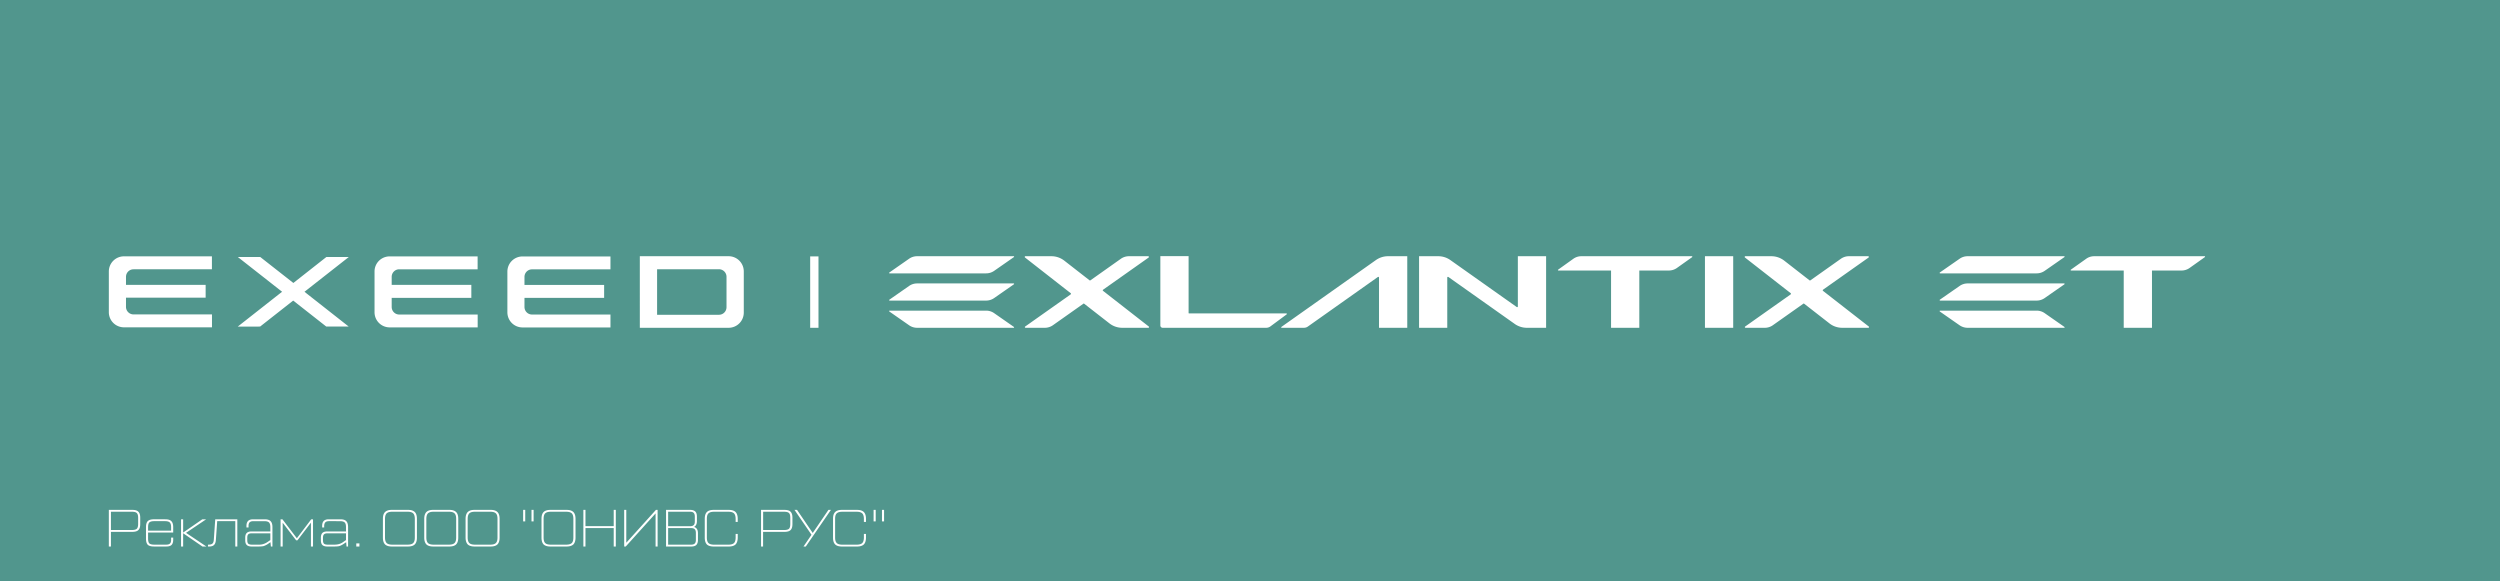
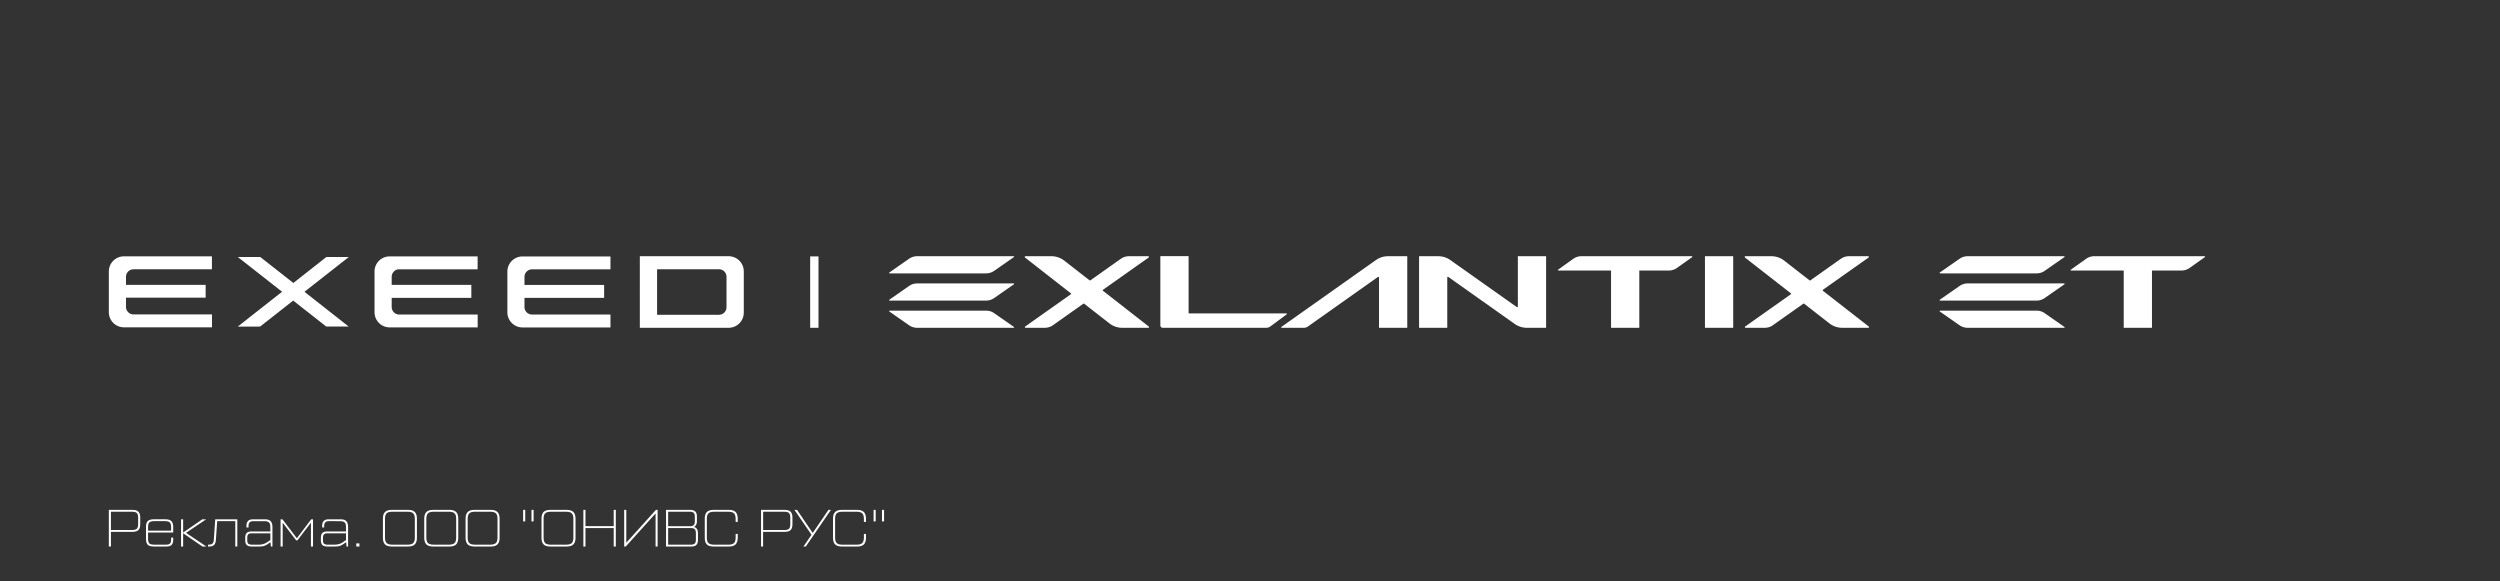
<svg xmlns="http://www.w3.org/2000/svg" xmlns:xlink="http://www.w3.org/1999/xlink" width="430" height="100" viewBox="0 0 430 100">
  <rect x="0" y="0" width="430" height="100" fill="#333333" stroke="none" />
  <defs>
    <symbol id="frame1">
-       <path fill="#51968D" d="M0 0h430v100H0z" />
      <path fill="#FFF" d="M379.24 44.22c.07-.05.03-.15-.05-.15h-18.98c-.5 0-.99.15-1.4.45l-2.62 1.86c-.07.05-.04.15.04.15h9.05v9.85h4.86v-9.85h5.08c.5 0 .98-.15 1.39-.44l2.63-1.87zm-24.16 12.01-3.4-2.37a2.4 2.4 0 0 0-1.38-.43h-16.6c-.08 0-.11.1-.05.15l3.4 2.37c.41.28.89.43 1.38.43h16.6c.08 0 .12-.1.05-.15zm0-7.33c.07-.05.03-.15-.05-.15h-16.6c-.49 0-.97.15-1.37.43l-3.41 2.37c-.06.05-.03.15.05.15h16.6c.5 0 .97-.15 1.38-.43l3.4-2.37zm0-4.68c.07-.04.03-.15-.05-.15h-16.6c-.49 0-.97.15-1.37.43l-3.41 2.37c-.06.05-.03.15.05.15h16.6c.5 0 .97-.15 1.38-.43l3.4-2.37zM174.39 56.23l-3.4-2.37a2.4 2.4 0 0 0-1.38-.43h-16.6c-.08 0-.11.1-.04.15l3.4 2.37c.4.28.88.43 1.38.43h16.6c.08 0 .1-.1.04-.15zm0-7.33c.07-.05.04-.15-.04-.15h-16.6c-.5 0-.98.15-1.38.43l-3.4 2.37c-.07.05-.04.15.04.15h16.6c.5 0 .97-.15 1.38-.43l3.4-2.37zm0-4.68c.07-.04.04-.15-.04-.15h-16.6c-.5 0-.98.15-1.38.43l-3.4 2.37c-.07.05-.04.15.04.15h16.6c.5 0 .97-.15 1.38-.43l3.4-2.37zm146.93-.15h-3.3c-.5 0-.98.15-1.39.44l-5.24 3.71a.12.12 0 0 1-.15 0l-4.34-3.38a3.61 3.61 0 0 0-2.22-.77h-4.47c-.12 0-.17.15-.08.22l7.87 6.14c.06.05.06.15 0 .2l-7.83 5.53c-.1.07-.05.22.07.22h3.3c.5 0 .98-.15 1.39-.44l5.24-3.7c.05-.04.1-.04.15 0l4.34 3.38c.63.5 1.41.76 2.22.76h4.47c.12 0 .17-.15.08-.22l-7.87-6.13a.13.13 0 0 1 0-.2l7.83-5.53c.1-.08.05-.23-.07-.23zm-123.83 0h-3.3c-.5 0-.99.15-1.4.44l-5.24 3.71a.12.12 0 0 1-.14 0l-4.34-3.38a3.6 3.6 0 0 0-2.22-.77h-4.48c-.11 0-.16.15-.07.22l7.86 6.14c.07.05.06.15 0 .2l-7.83 5.53c-.1.07-.05.22.07.22h3.3c.5 0 .99-.15 1.4-.44l5.24-3.7a.1.1 0 0 1 .14 0l4.34 3.38c.64.5 1.42.76 2.22.76h4.48c.11 0 .16-.15.07-.22l-7.86-6.13a.12.12 0 0 1 0-.2l7.83-5.53c.1-.08.04-.23-.07-.23zm63.58 0v8.64c0 .1-.1.16-.19.1l-11.42-8.08a3.6 3.6 0 0 0-2.08-.66h-3.3v12.31h4.85v-8.64c0-.1.1-.15.19-.1l11.42 8.08a3.6 3.6 0 0 0 2.08.66h3.31V44.07h-4.86zm-22.33 0c-.74 0-1.47.23-2.08.66l-16.26 11.5c-.07.05-.03.15.05.15h3.81c.25 0 .5-.07.7-.22L237 47.64c.08-.05.19 0 .19.1v8.64h4.86V44.07h-3.31zm59.37 0h-4.86v12.31h4.86V44.07zm-7.06.15c.06-.05.03-.15-.05-.15h-19c-.5 0-.98.15-1.4.45l-2.6 1.86c-.07.05-.03.15.04.15h9.06v9.85h4.86v-9.85h5.07c.5 0 .99-.15 1.4-.44l2.63-1.87zm-69.74 9.85-2.81 2.08c-.2.15-.46.23-.72.23h-17.8a.4.4 0 0 1-.4-.4V44.06h4.86v9.77c0 .04.03.08.08.08h16.74c.08 0 .11.1.05.15zm-93.38-7.37v7.05a2.61 2.61 0 0 1-2.6 2.63h-15.28V44.07h15.29a2.61 2.61 0 0 1 2.59 2.63zm-2.97.92a1.3 1.3 0 0 0-1.3-1.31h-10.64v7.83h10.64c.72 0 1.3-.58 1.3-1.31v-5.2zM91.5 46.33H105v-2.22H89.84a2.6 2.6 0 0 0-2.57 2.6v7a2.6 2.6 0 0 0 2.58 2.61H105V54.1H91.5a1.3 1.3 0 0 1-1.29-1.3v-1.57h13.7v-2.22h-13.7v-1.38c0-.72.58-1.3 1.29-1.3zm-22.85-.01h13.5V44.1H67a2.59 2.59 0 0 0-2.58 2.6v7A2.6 2.6 0 0 0 67 56.31h15.16V54.1h-13.5a1.3 1.3 0 0 1-1.29-1.3v-1.57h13.7V49h-13.7v-1.38c0-.72.58-1.3 1.29-1.3zm-45.7-.01h13.5v-2.22H21.3a2.6 2.6 0 0 0-2.58 2.6v7a2.6 2.6 0 0 0 2.58 2.61h15.16v-2.22h-13.5a1.3 1.3 0 0 1-1.29-1.3V51.2h13.7V49h-13.7v-1.38c0-.72.58-1.3 1.29-1.3zm29.41 3.87 7.62 5.99h-3.86l-5.69-4.47-5.69 4.47H40.9l7.62-5.99-7.62-5.98h3.86l5.7 4.47 5.68-4.47H60l-7.62 5.98zm88.42 6.2h-1.43V44.1h1.43v12.28zM18.72 94v-6.3h4.05c.49 0 .83.1 1.03.32.21.2.32.54.32 1.03v1.08c0 .49-.1.83-.32 1.04-.2.2-.54.31-1.03.31h-3.69V94h-.36zm.36-2.84h3.64c.4 0 .67-.08.81-.22.15-.15.23-.43.23-.83v-1.04c0-.4-.08-.68-.23-.82-.14-.15-.41-.23-.81-.23h-3.64v3.14zm9.36-1.84c.48 0 .83.1 1.03.32.21.2.32.54.32 1.03v.93h-4.32v1.03c0 .4.07.68.21.83.15.14.43.22.83.22h2.09c.3 0 .51-.07.64-.2.13-.12.19-.33.19-.63v-.38h.36v.4c0 .39-.1.67-.28.86-.19.18-.47.27-.86.27h-2.2c-.48 0-.83-.1-1.04-.3-.2-.22-.3-.56-.3-1.05v-1.98c0-.49.1-.83.3-1.03.21-.21.56-.32 1.05-.32h1.98zm-2.97 1.95h3.96v-.58c0-.4-.08-.68-.23-.82-.14-.15-.41-.23-.82-.23h-1.87c-.4 0-.68.08-.83.23-.14.14-.21.42-.21.82v.58zM35.49 94h-.67l-3.32-2.28V94h-.36v-4.68h.36v2.28l3.3-2.28h.66L32 91.65 35.5 94zm.28 0v-.32h.1c.33 0 .55-.07.68-.2.13-.12.21-.35.23-.69l.24-3.47h3.8V94h-.35v-4.36h-3.11l-.23 3.25c-.03.38-.13.66-.31.84s-.46.27-.83.27h-.22zm9.74-4.68c.48 0 .83.1 1.03.32.21.2.32.54.32 1.03V94h-.27l-.07-.74-.48.33c-.27.17-.51.28-.71.34-.2.05-.5.07-.89.07h-1.18c-.37 0-.64-.09-.82-.26-.18-.17-.26-.45-.26-.82v-.43c0-.37.08-.65.26-.82.18-.18.45-.26.82-.26h3.24v-.72c0-.4-.08-.68-.23-.82-.14-.15-.42-.23-.82-.23h-1.87c-.3 0-.51.07-.64.2s-.19.33-.19.63v.25h-.36v-.27c0-.39.1-.67.28-.85.19-.19.47-.28.86-.28h1.98zm.37 3.99.62-.42v-1.16h-3.2c-.28 0-.48.06-.6.18s-.17.31-.17.6v.4c0 .27.05.48.17.6.12.1.32.17.6.17h1.2a2.4 2.4 0 0 0 1.37-.37zm2.38.69v-4.68h.32l2.48 3.26 2.47-3.26h.31V94h-.36v-4.1l-2.32 3.04h-.22l-2.32-3.03V94h-.36zm10.26-4.68c.49 0 .83.1 1.04.32.2.2.31.54.31 1.03V94h-.27l-.06-.74-.49.33c-.27.17-.5.28-.7.34-.21.05-.5.07-.89.07h-1.19c-.36 0-.64-.09-.82-.26-.17-.17-.26-.45-.26-.82v-.43c0-.37.09-.65.26-.82.18-.18.46-.26.82-.26h3.24v-.72c0-.4-.07-.68-.22-.82-.15-.15-.42-.23-.82-.23H56.6c-.3 0-.52.07-.64.2s-.2.33-.2.63v.25h-.35v-.27c0-.39.1-.67.28-.85.18-.19.47-.28.85-.28h1.98zm.38 3.99.61-.42v-1.16h-3.18c-.28 0-.49.06-.6.18-.12.12-.18.31-.18.6v.4c0 .27.06.48.17.6.12.1.33.17.6.17h1.21c.55 0 1.01-.13 1.37-.37zm2.38.69v-.54h.54V94h-.54zm6.11 0c-.53 0-.91-.12-1.16-.36-.25-.25-.37-.64-.37-1.17v-3.24c0-.53.12-.92.37-1.16.25-.25.63-.37 1.16-.37h2.8c.52 0 .9.12 1.15.37.25.24.37.63.37 1.16v3.24c0 .53-.12.92-.37 1.17-.24.24-.63.36-1.16.36H67.4zm.06-.32h2.68c.44 0 .76-.1.94-.28.19-.19.28-.5.28-.95v-3.2c0-.45-.1-.76-.28-.95-.18-.18-.5-.28-.94-.28h-2.68c-.45 0-.76.1-.95.28-.18.19-.28.5-.28.95v3.2c0 .45.1.76.28.95.19.18.5.28.95.28zm7.05.32c-.52 0-.91-.12-1.16-.36-.24-.25-.37-.64-.37-1.17v-3.24c0-.53.13-.92.37-1.16.25-.25.63-.37 1.16-.37h2.8c.52 0 .9.12 1.15.37.25.24.37.63.37 1.16v3.24c0 .53-.12.92-.37 1.17-.24.24-.63.36-1.16.36H74.5zm.06-.32h2.68c.44 0 .76-.1.94-.28.19-.19.28-.5.28-.95v-3.2c0-.45-.09-.76-.28-.95-.18-.18-.5-.28-.94-.28h-2.68c-.45 0-.76.1-.95.28-.18.19-.28.5-.28.95v3.2c0 .45.1.76.28.95.19.18.5.28.95.28zm7.05.32c-.52 0-.91-.12-1.16-.36-.24-.25-.37-.64-.37-1.17v-3.24c0-.53.13-.92.37-1.16.25-.25.63-.37 1.16-.37h2.8c.52 0 .9.12 1.15.37.25.24.37.63.37 1.16v3.24c0 .53-.12.92-.37 1.17-.24.24-.63.36-1.16.36h-2.79zm.06-.32h2.68c.44 0 .76-.1.94-.28.19-.19.28-.5.28-.95v-3.2c0-.45-.09-.76-.28-.95-.18-.18-.5-.28-.94-.28h-2.68c-.45 0-.76.1-.95.28-.18.19-.28.5-.28.95v3.2c0 .45.1.76.28.95.19.18.5.28.95.28zm8.31-5.98h.36v1.98h-.36V87.7zm1.44 0h.36v1.98h-.36V87.7zm3.25 6.3c-.53 0-.92-.12-1.17-.36-.24-.25-.36-.64-.36-1.17v-3.24c0-.53.12-.92.36-1.16.25-.25.64-.37 1.17-.37h2.79c.52 0 .91.12 1.16.37.24.24.37.63.37 1.16v3.24c0 .53-.13.92-.37 1.17-.25.24-.64.36-1.17.36h-2.78zm.05-.32h2.68c.44 0 .76-.1.95-.28.18-.19.27-.5.27-.95v-3.2c0-.45-.09-.76-.27-.95-.19-.18-.5-.28-.95-.28h-2.68c-.45 0-.76.1-.95.28-.18.19-.27.5-.27.95v3.2c0 .45.09.76.27.95.19.18.5.28.95.28zm10.84-5.98h.36V94h-.36v-3.17h-4.86V94h-.36v-6.3h.36v2.8h4.86v-2.8zm7.25 0h.3V94h-.35v-5.69L107.63 94h-.27v-6.3h.36v5.65l5.1-5.65zm6.56 2.93c.45.13.68.49.68 1.08v1.16c0 .39-.1.67-.28.86-.19.18-.47.27-.86.27h-4.35v-6.3h4.17c.39 0 .67.1.86.28.18.18.28.46.28.85v.8c0 .5-.17.84-.5 1zm-4.45-2.6v2.48h3.76c.3 0 .51-.07.64-.2s.19-.33.19-.63v-.83c0-.3-.07-.51-.2-.64s-.33-.19-.63-.19h-3.76zm4.77 4.82v-1.19c0-.3-.07-.51-.2-.64-.12-.12-.33-.19-.63-.19h-3.94v2.85h3.94c.3 0 .51-.07.64-.2s.19-.33.19-.63zm3.06 1.15c-.53 0-.92-.12-1.17-.36-.24-.25-.36-.64-.36-1.17v-3.24c0-.53.12-.92.36-1.16.25-.25.64-.37 1.17-.37h2.6c.53 0 .92.12 1.17.37.24.24.37.63.37 1.16v.54h-.36v-.52c0-.45-.1-.76-.28-.95-.19-.18-.5-.28-.95-.28h-2.5c-.44 0-.76.1-.94.28-.2.19-.28.5-.28.95v3.2c0 .45.09.76.28.95.18.18.5.28.94.28h2.5c.45 0 .76-.1.95-.28.18-.19.28-.5.28-.95v-.61h.36v.63c0 .53-.13.92-.37 1.17-.25.24-.64.36-1.16.36h-2.61zm8.15 0v-6.3h4.05c.48 0 .83.1 1.03.32.21.2.32.54.32 1.03v1.08c0 .49-.11.83-.32 1.04-.2.2-.55.31-1.03.31h-3.7V94h-.35zm.35-2.84h3.64c.4 0 .68-.08.82-.22.15-.15.22-.43.22-.83v-1.04c0-.4-.07-.68-.22-.82-.14-.15-.42-.23-.82-.23h-3.63v3.14zm11.24-3.46h.43L138.6 94h-.4l1.38-2.02-2.93-4.28h.44l2.7 3.97 2.7-3.97zm2.32 6.3c-.53 0-.92-.12-1.16-.36-.25-.25-.37-.64-.37-1.17v-3.24c0-.53.12-.92.37-1.16.24-.25.63-.37 1.16-.37h2.6c.53 0 .92.12 1.17.37.24.24.37.63.37 1.16v.54h-.36v-.52c0-.45-.1-.76-.28-.95-.19-.18-.5-.28-.95-.28h-2.5c-.44 0-.76.1-.94.28-.2.19-.28.5-.28.95v3.2c0 .45.09.76.28.95.18.18.5.28.94.28h2.5c.45 0 .76-.1.95-.28.18-.19.28-.5.28-.95v-.61h.36v.63c0 .53-.13.92-.37 1.17-.25.24-.64.36-1.16.36h-2.61zm5.45-6.3h.36v1.98h-.36V87.7zm1.44 0h.36v1.98h-.36V87.7z" />
    </symbol>
    <symbol id="frame2">
      <path fill="#51968D" d="M0 0h430v100H0z" />
      <path fill="#FFF" d="M31.76 14.55h1.97V31h-1.97v-7.78h-11.1V31H18.7V14.55h1.98v6.93h11.09v-6.93zM41.06 31c-1.43 0-2.5-.33-3.17-.99-.67-.67-1-1.74-1-3.2v-8.08c0-1.45.33-2.51 1-3.17.68-.67 1.74-1 3.18-1h7.38c1.44 0 2.5.33 3.17 1 .67.66 1.01 1.72 1.01 3.17v8.09c0 1.45-.34 2.52-1.01 3.2-.67.65-1.73.98-3.17.98h-7.38zm.57-1.71h6.25c1.02 0 1.73-.2 2.14-.62.42-.42.64-1.14.64-2.16v-7.47c0-1.02-.22-1.73-.64-2.14-.4-.42-1.12-.63-2.14-.63h-6.25c-1 0-1.71.2-2.14.63-.42.4-.63 1.12-.63 2.14v7.47c0 1.02.21 1.74.63 2.16.43.41 1.14.61 2.14.61zm27.12-6.98c1.24.32 1.86 1.3 1.86 2.9v2.64c0 1.08-.26 1.88-.78 2.4-.5.5-1.3.75-2.37.75H55.8V14.55H67c1.08 0 1.87.26 2.37.78.52.5.78 1.29.78 2.37v1.86c0 1.4-.47 2.32-1.4 2.75zm-10.98-6.16v5.5h8.51c.7 0 1.18-.14 1.46-.43.28-.28.42-.76.42-1.45v-1.74c0-.7-.14-1.18-.42-1.46-.28-.28-.77-.42-1.46-.42h-8.5zm10.86 11.37v-2.54c0-.69-.14-1.17-.42-1.45s-.77-.43-1.46-.43h-8.97v6.3h8.97c.7 0 1.18-.14 1.46-.42s.42-.77.42-1.46zm4.93-12.97h1.98v6.11h8.88c1.32 0 2.26.29 2.84.87.58.56.87 1.51.87 2.84v2.92c0 1.33-.29 2.28-.87 2.86-.58.57-1.52.85-2.84.85H73.56V14.55zm17.25 0h1.98V31H90.8V14.55zm-15.27 7.68v7.15h8.27c.9 0 1.53-.17 1.86-.5s.49-.94.49-1.85v-2.45c0-.9-.17-1.52-.5-1.85-.32-.33-.94-.5-1.85-.5h-8.27zm26.1-8.95c-1.13 0-1.7-.56-1.7-1.7v-1.17h1.47v1c0 .5.25.77.77.77h3.76c.52 0 .78-.26.78-.78v-.99h1.45v1.18c0 1.13-.56 1.7-1.69 1.7h-4.84zm8.5 1.27h1.68V31h-1.93V17.51L97.86 31H96.3V14.55h1.92V27.9l11.92-13.35zm24.23 0v1.76H124.2V31h-1.97V14.55h12.13zm15.96 0H152V31h-1.93V17.51L138.04 31h-1.55V14.55h1.93V27.9l11.91-13.35zM155.38 31V14.55h13.4v1.6h-11.43v5.38h9.68c1.07 0 1.86.26 2.38.77.51.5.77 1.3.77 2.38v3.17c0 1.08-.26 1.88-.77 2.4-.5.5-1.3.75-2.38.75h-11.65zm1.97-1.6h8.98c.69 0 1.17-.14 1.46-.42s.42-.77.42-1.46v-2.6c0-.7-.14-1.18-.42-1.46-.29-.29-.77-.43-1.46-.43h-8.98v6.37zm15.79 1.6V14.55H184c1.31 0 2.26.29 2.84.87.58.56.87 1.51.87 2.84v2.92c0 1.33-.29 2.29-.87 2.87-.58.56-1.53.84-2.84.84h-8.89V31h-1.97zm1.97-7.68h8.28c.9 0 1.52-.17 1.85-.5.33-.33.5-.94.5-1.85v-2.45c0-.9-.17-1.53-.5-1.85-.33-.33-.95-.5-1.85-.5h-8.28v7.15zm28.97-8.77h1.67V31h-1.93V17.51L191.79 31h-1.55V14.55h1.92V27.9l11.92-13.35zm20.13 14.73h1.65v4.54h-1.88V31h-14.24v2.82h-1.88v-4.54h.7c.86 0 1.45-.14 1.76-.44.32-.31.5-.9.54-1.76l.8-12.53h12.55v14.73zm-11.35-2.4a5.09 5.09 0 0 1-.66 2.4h10.04V16.31h-8.7l-.68 10.58zm28.17-12.33h1.98V31h-1.98v-7.78h-11.09V31h-1.97V14.55h1.97v6.93h11.1v-6.93zm5.36 0h1.98v6.11h8.88c1.32 0 2.26.29 2.84.87.58.56.87 1.51.87 2.84v2.92c0 1.33-.29 2.28-.86 2.86-.59.57-1.53.85-2.85.85H246.4V14.55zm17.25 0h1.98V31h-1.98V14.55zm-15.27 7.68v7.15h8.27c.9 0 1.53-.17 1.86-.5.33-.32.49-.94.49-1.85v-2.45c0-.9-.16-1.52-.5-1.85-.32-.33-.94-.5-1.85-.5h-8.27zm26.1-8.95c-1.13 0-1.7-.56-1.7-1.7v-1.17h1.47v1c0 .5.25.77.77.77h3.76c.52 0 .78-.26.78-.78v-.99H281v1.18c0 1.13-.56 1.7-1.69 1.7h-4.84zm8.5 1.27h1.68V31h-1.93V17.51L270.69 31h-1.55V14.55h1.92V27.9l11.92-13.35zM18.73 94v-6.3h4.05c.49 0 .83.1 1.03.32.21.2.32.54.32 1.03v1.08c0 .49-.1.83-.32 1.04-.2.2-.54.31-1.03.31h-3.69V94h-.36zm.36-2.84h3.64c.4 0 .67-.08.81-.22.15-.15.23-.43.23-.83v-1.04c0-.4-.08-.68-.23-.82-.14-.15-.41-.23-.81-.23h-3.64v3.14zm9.36-1.84c.48 0 .83.1 1.03.32.21.2.32.54.32 1.03v.93h-4.32v1.03c0 .4.07.68.21.83.15.14.43.22.83.22h2.09c.3 0 .51-.07.64-.2.13-.12.19-.33.19-.63v-.38h.36v.4c0 .39-.1.67-.28.86-.19.18-.47.27-.86.27h-2.2c-.48 0-.83-.1-1.04-.3-.2-.22-.3-.56-.3-1.05v-1.98c0-.49.1-.83.3-1.03.21-.21.56-.32 1.05-.32h1.98zm-2.97 1.95h3.96v-.58c0-.4-.08-.68-.23-.82-.14-.15-.41-.23-.82-.23h-1.87c-.4 0-.68.08-.83.23-.14.14-.21.42-.21.82v.58zM35.49 94h-.67l-3.32-2.28V94h-.36v-4.68h.36v2.28l3.3-2.28h.66L32 91.65 35.5 94zm.28 0v-.32h.1c.33 0 .55-.07.68-.2.13-.12.21-.35.23-.69l.24-3.47h3.8V94h-.35v-4.36h-3.11l-.23 3.25c-.03.38-.13.66-.31.84s-.46.27-.83.27h-.22zm9.74-4.68c.48 0 .83.1 1.03.32.21.2.32.54.32 1.03V94h-.27l-.07-.74-.48.33c-.27.17-.51.28-.71.34-.2.05-.5.07-.89.07h-1.18c-.37 0-.64-.09-.82-.26-.18-.17-.26-.45-.26-.82v-.43c0-.37.08-.65.26-.82.18-.18.45-.26.82-.26h3.24v-.72c0-.4-.08-.68-.23-.82-.14-.15-.42-.23-.82-.23h-1.87c-.3 0-.51.07-.64.2s-.19.33-.19.63v.25h-.36v-.27c0-.39.1-.67.28-.85.19-.19.47-.28.86-.28h1.98zm.37 3.99.62-.42v-1.16h-3.2c-.28 0-.48.06-.6.18s-.17.31-.17.6v.4c0 .27.05.48.17.6.12.1.32.17.6.17h1.2a2.4 2.4 0 0 0 1.37-.37zm2.38.69v-4.68h.32l2.48 3.26 2.47-3.26h.31V94h-.36v-4.1l-2.32 3.04h-.22l-2.32-3.03V94h-.36zm10.26-4.68c.49 0 .83.1 1.04.32.2.2.31.54.31 1.03V94h-.27l-.06-.74-.49.33c-.27.17-.5.28-.7.34-.21.05-.5.07-.89.07h-1.19c-.36 0-.64-.09-.82-.26-.17-.17-.26-.45-.26-.82v-.43c0-.37.09-.65.26-.82.18-.18.46-.26.82-.26h3.24v-.72c0-.4-.07-.68-.22-.82-.15-.15-.42-.23-.82-.23H56.6c-.3 0-.52.07-.64.2s-.2.33-.2.63v.25h-.35v-.27c0-.39.1-.67.28-.85.18-.19.47-.28.85-.28h1.98zm.38 3.99.61-.42v-1.16h-3.18c-.28 0-.49.06-.6.18-.12.12-.18.31-.18.6v.4c0 .27.06.48.17.6.12.1.33.17.6.17h1.21c.55 0 1.01-.13 1.37-.37zm2.38.69v-.54h.54V94h-.54zm6.11 0c-.53 0-.91-.12-1.16-.36-.25-.25-.37-.64-.37-1.17v-3.24c0-.53.12-.92.37-1.16.25-.25.63-.37 1.16-.37h2.8c.52 0 .9.12 1.15.37.25.24.37.63.37 1.16v3.24c0 .53-.12.92-.37 1.17-.24.24-.63.36-1.16.36H67.4zm.06-.32h2.68c.44 0 .76-.1.94-.28.19-.19.28-.5.28-.95v-3.2c0-.45-.1-.76-.28-.95-.18-.18-.5-.28-.94-.28h-2.68c-.45 0-.76.1-.95.28-.18.19-.28.5-.28.95v3.2c0 .45.1.76.28.95.19.18.5.28.95.28zm7.05.32c-.52 0-.91-.12-1.16-.36-.24-.25-.37-.64-.37-1.17v-3.24c0-.53.13-.92.37-1.16.25-.25.63-.37 1.16-.37h2.8c.52 0 .9.12 1.15.37.25.24.37.63.37 1.16v3.24c0 .53-.12.92-.37 1.17-.24.24-.63.36-1.16.36H74.5zm.06-.32h2.68c.44 0 .76-.1.94-.28.19-.19.28-.5.28-.95v-3.2c0-.45-.09-.76-.28-.95-.18-.18-.5-.28-.94-.28h-2.68c-.45 0-.76.1-.95.28-.18.19-.28.5-.28.95v3.2c0 .45.1.76.28.95.19.18.5.28.95.28zm7.05.32c-.52 0-.91-.12-1.16-.36-.24-.25-.37-.64-.37-1.17v-3.24c0-.53.13-.92.37-1.16.25-.25.63-.37 1.16-.37h2.8c.52 0 .9.12 1.15.37.25.24.37.63.37 1.16v3.24c0 .53-.12.92-.37 1.17-.24.24-.63.36-1.16.36h-2.79zm.06-.32h2.68c.44 0 .76-.1.94-.28.19-.19.28-.5.28-.95v-3.2c0-.45-.09-.76-.28-.95-.18-.18-.5-.28-.94-.28h-2.68c-.45 0-.76.1-.95.28-.18.19-.28.5-.28.95v3.2c0 .45.1.76.28.95.19.18.5.28.95.28zm8.31-5.98h.36v1.98h-.36V87.7zm1.44 0h.36v1.98h-.36V87.7zm3.25 6.3c-.53 0-.92-.12-1.17-.36-.24-.25-.36-.64-.36-1.17v-3.24c0-.53.12-.92.36-1.16.25-.25.64-.37 1.17-.37h2.79c.52 0 .91.12 1.16.37.24.24.37.63.37 1.16v3.24c0 .53-.13.92-.37 1.17-.25.24-.64.36-1.17.36h-2.78zm.05-.32h2.68c.44 0 .76-.1.95-.28.18-.19.27-.5.27-.95v-3.2c0-.45-.09-.76-.27-.95-.19-.18-.5-.28-.95-.28h-2.68c-.45 0-.76.1-.95.28-.18.19-.27.5-.27.95v3.2c0 .45.09.76.27.95.19.18.5.28.95.28zm10.84-5.98h.36V94h-.36v-3.17h-4.86V94h-.36v-6.3h.36v2.8h4.86v-2.8zm7.25 0h.3V94h-.35v-5.69L107.63 94h-.27v-6.3h.36v5.65l5.1-5.65zm6.56 2.93c.45.13.68.49.68 1.08v1.16c0 .39-.1.67-.28.86-.19.18-.47.27-.86.27h-4.35v-6.3h4.17c.39 0 .67.1.86.28.18.18.28.46.28.85v.8c0 .5-.17.84-.5 1zm-4.45-2.6v2.48h3.76c.3 0 .51-.07.64-.2s.19-.33.19-.63v-.83c0-.3-.07-.51-.2-.64s-.33-.19-.63-.19h-3.76zm4.77 4.82v-1.19c0-.3-.07-.51-.2-.64-.12-.12-.33-.19-.63-.19h-3.94v2.85h3.94c.3 0 .51-.07.64-.2s.19-.33.19-.63zm3.06 1.15c-.53 0-.92-.12-1.17-.36-.24-.25-.36-.64-.36-1.17v-3.24c0-.53.12-.92.36-1.16.25-.25.64-.37 1.17-.37h2.6c.53 0 .92.12 1.17.37.24.24.37.63.37 1.16v.54h-.36v-.52c0-.45-.1-.76-.28-.95-.19-.18-.5-.28-.95-.28h-2.5c-.44 0-.76.1-.94.28-.2.19-.28.5-.28.95v3.2c0 .45.09.76.28.95.18.18.5.28.94.28h2.5c.45 0 .76-.1.95-.28.18-.19.28-.5.28-.95v-.61h.36v.63c0 .53-.13.92-.37 1.17-.25.24-.64.36-1.16.36h-2.61zm8.15 0v-6.3h4.05c.48 0 .83.1 1.03.32.21.2.32.54.32 1.03v1.08c0 .49-.11.83-.32 1.04-.2.2-.55.31-1.03.31h-3.7V94h-.35zm.35-2.84h3.64c.4 0 .68-.08.82-.22.15-.15.22-.43.22-.83v-1.04c0-.4-.07-.68-.22-.82-.14-.15-.42-.23-.82-.23h-3.63v3.14zm11.24-3.46h.43L138.6 94h-.4l1.38-2.02-2.93-4.28h.44l2.7 3.97 2.7-3.97zm2.32 6.3c-.53 0-.92-.12-1.16-.36-.25-.25-.37-.64-.37-1.17v-3.24c0-.53.12-.92.37-1.16.24-.25.63-.37 1.16-.37h2.6c.53 0 .92.12 1.17.37.24.24.37.63.37 1.16v.54h-.36v-.52c0-.45-.1-.76-.28-.95-.19-.18-.5-.28-.95-.28h-2.5c-.44 0-.76.1-.94.28-.2.19-.28.5-.28.95v3.2c0 .45.09.76.28.95.18.18.5.28.94.28h2.5c.45 0 .76-.1.95-.28.18-.19.28-.5.28-.95v-.61h.36v.63c0 .53-.13.92-.37 1.17-.25.24-.64.36-1.16.36h-2.61zm5.45-6.3h.36v1.98h-.36V87.7zm1.44 0h.36v1.98h-.36V87.7zm231.24-41.51c.1-.08.06-.24-.07-.24h-30.62c-.8 0-1.58.25-2.24.71l-4.25 3.02c-.1.07-.05.24.08.24h14.6V65.8h7.83V49.92h8.19c.8 0 1.58-.25 2.24-.72l4.24-3.01zm-38.96 19.37-5.49-3.82a3.88 3.88 0 0 0-2.22-.7H309.5c-.13 0-.18.17-.07.24l5.49 3.83c.65.45 1.42.7 2.21.7h26.78c.13 0 .18-.18.07-.25zm0-11.83c.1-.07.06-.24-.07-.24h-26.78c-.79 0-1.56.25-2.21.7l-5.5 3.82c-.1.08-.05.25.08.25h26.77c.8 0 1.57-.25 2.22-.7l5.49-3.83zm0-7.54c.1-.07.06-.24-.07-.24h-26.78c-.79 0-1.56.24-2.21.7l-5.5 3.82c-.1.07-.05.24.08.24h26.77c.8 0 1.57-.24 2.22-.7l5.49-3.82zM52.61 65.56l-5.49-3.82a3.88 3.88 0 0 0-2.22-.7H18.13c-.13 0-.18.17-.07.24l5.49 3.83c.65.45 1.42.7 2.21.7h26.78c.13 0 .18-.18.07-.25zm0-11.83c.1-.07.05-.24-.07-.24H25.77c-.8 0-1.57.25-2.22.7l-5.5 3.82c-.1.08-.05.25.08.25h26.78c.79 0 1.56-.25 2.21-.7l5.5-3.83zm0-7.54c.1-.07.05-.24-.07-.24H25.77c-.8 0-1.57.24-2.22.7l-5.5 3.82c-.1.07-.05.24.08.24h26.78c.79 0 1.56-.24 2.21-.7l5.5-3.82zm236.94-.24h-5.33c-.8 0-1.58.25-2.24.71l-8.46 5.98a.2.2 0 0 1-.23 0l-7-5.46a5.82 5.82 0 0 0-3.58-1.23h-7.21c-.19 0-.27.24-.12.35l12.68 9.9c.1.07.1.24 0 .31l-12.63 8.93c-.15.11-.08.36.11.36h5.33c.8 0 1.58-.25 2.24-.71l8.46-5.98a.2.2 0 0 1 .23 0l7 5.46a5.82 5.82 0 0 0 3.58 1.23h7.21a.2.2 0 0 0 .12-.35l-12.68-9.9a.2.2 0 0 1 .01-.32l12.62-8.92c.16-.11.08-.36-.11-.36zm-199.7 0h-5.32c-.8 0-1.59.25-2.25.71l-8.45 5.98a.2.2 0 0 1-.23 0l-7-5.46a5.82 5.82 0 0 0-3.58-1.23H55.8c-.19 0-.27.24-.12.35l12.68 9.9c.1.07.1.24 0 .31l-12.62 8.93c-.16.11-.08.36.1.36h5.33c.8 0 1.59-.25 2.25-.71l8.45-5.98a.2.2 0 0 1 .23 0l7 5.46a5.82 5.82 0 0 0 3.58 1.23h7.22c.19 0 .26-.24.12-.35l-12.68-9.9a.2.2 0 0 1 0-.32l12.62-8.92c.16-.11.08-.36-.1-.36zm102.54 0v13.93a.2.2 0 0 1-.31.16l-18.41-13.02a5.81 5.81 0 0 0-3.36-1.07h-5.34V65.8h7.83V51.87a.2.2 0 0 1 .31-.17l18.42 13.03c.98.7 2.16 1.07 3.36 1.07h5.33V45.95h-7.83zm-36.01 0c-1.2 0-2.38.37-3.37 1.07l-26.2 18.54c-.11.07-.06.24.07.24h6.15c.4 0 .79-.12 1.12-.36l19.42-13.73c.13-.1.3 0 .3.16V65.8h7.84V45.95h-5.34zm95.73 0h-7.83V65.8h7.83V45.95zm-11.39.24c.1-.08.05-.24-.07-.24h-30.62c-.8 0-1.59.25-2.25.71l-4.24 3.02c-.1.07-.05.24.07.24h14.6V65.8h7.84V49.92h8.18c.8 0 1.59-.25 2.25-.72l4.24-3.01zM128.26 62.07l-4.52 3.35c-.34.25-.74.38-1.16.38h-28.7a.66.66 0 0 1-.65-.66v-19.2h7.83V61.7c0 .07.06.13.13.13h27c.12 0 .18.16.07.24z" />
    </symbol>
  </defs>
  <use xlink:href="#frame1" opacity="1">
    <animate attributeName="opacity" values="1;0;0;1" dur="16.1s" begin="0s" repeatCount="indefinite" keyTimes="0;0.497;0.5;1" calcMode="discrete" />
  </use>
  <use xlink:href="#frame2" opacity="0">
    <animate attributeName="opacity" values="0;1;1;0" dur="16.1s" begin="0s" repeatCount="indefinite" keyTimes="0;0.497;0.5;1" calcMode="discrete" />
  </use>
</svg>